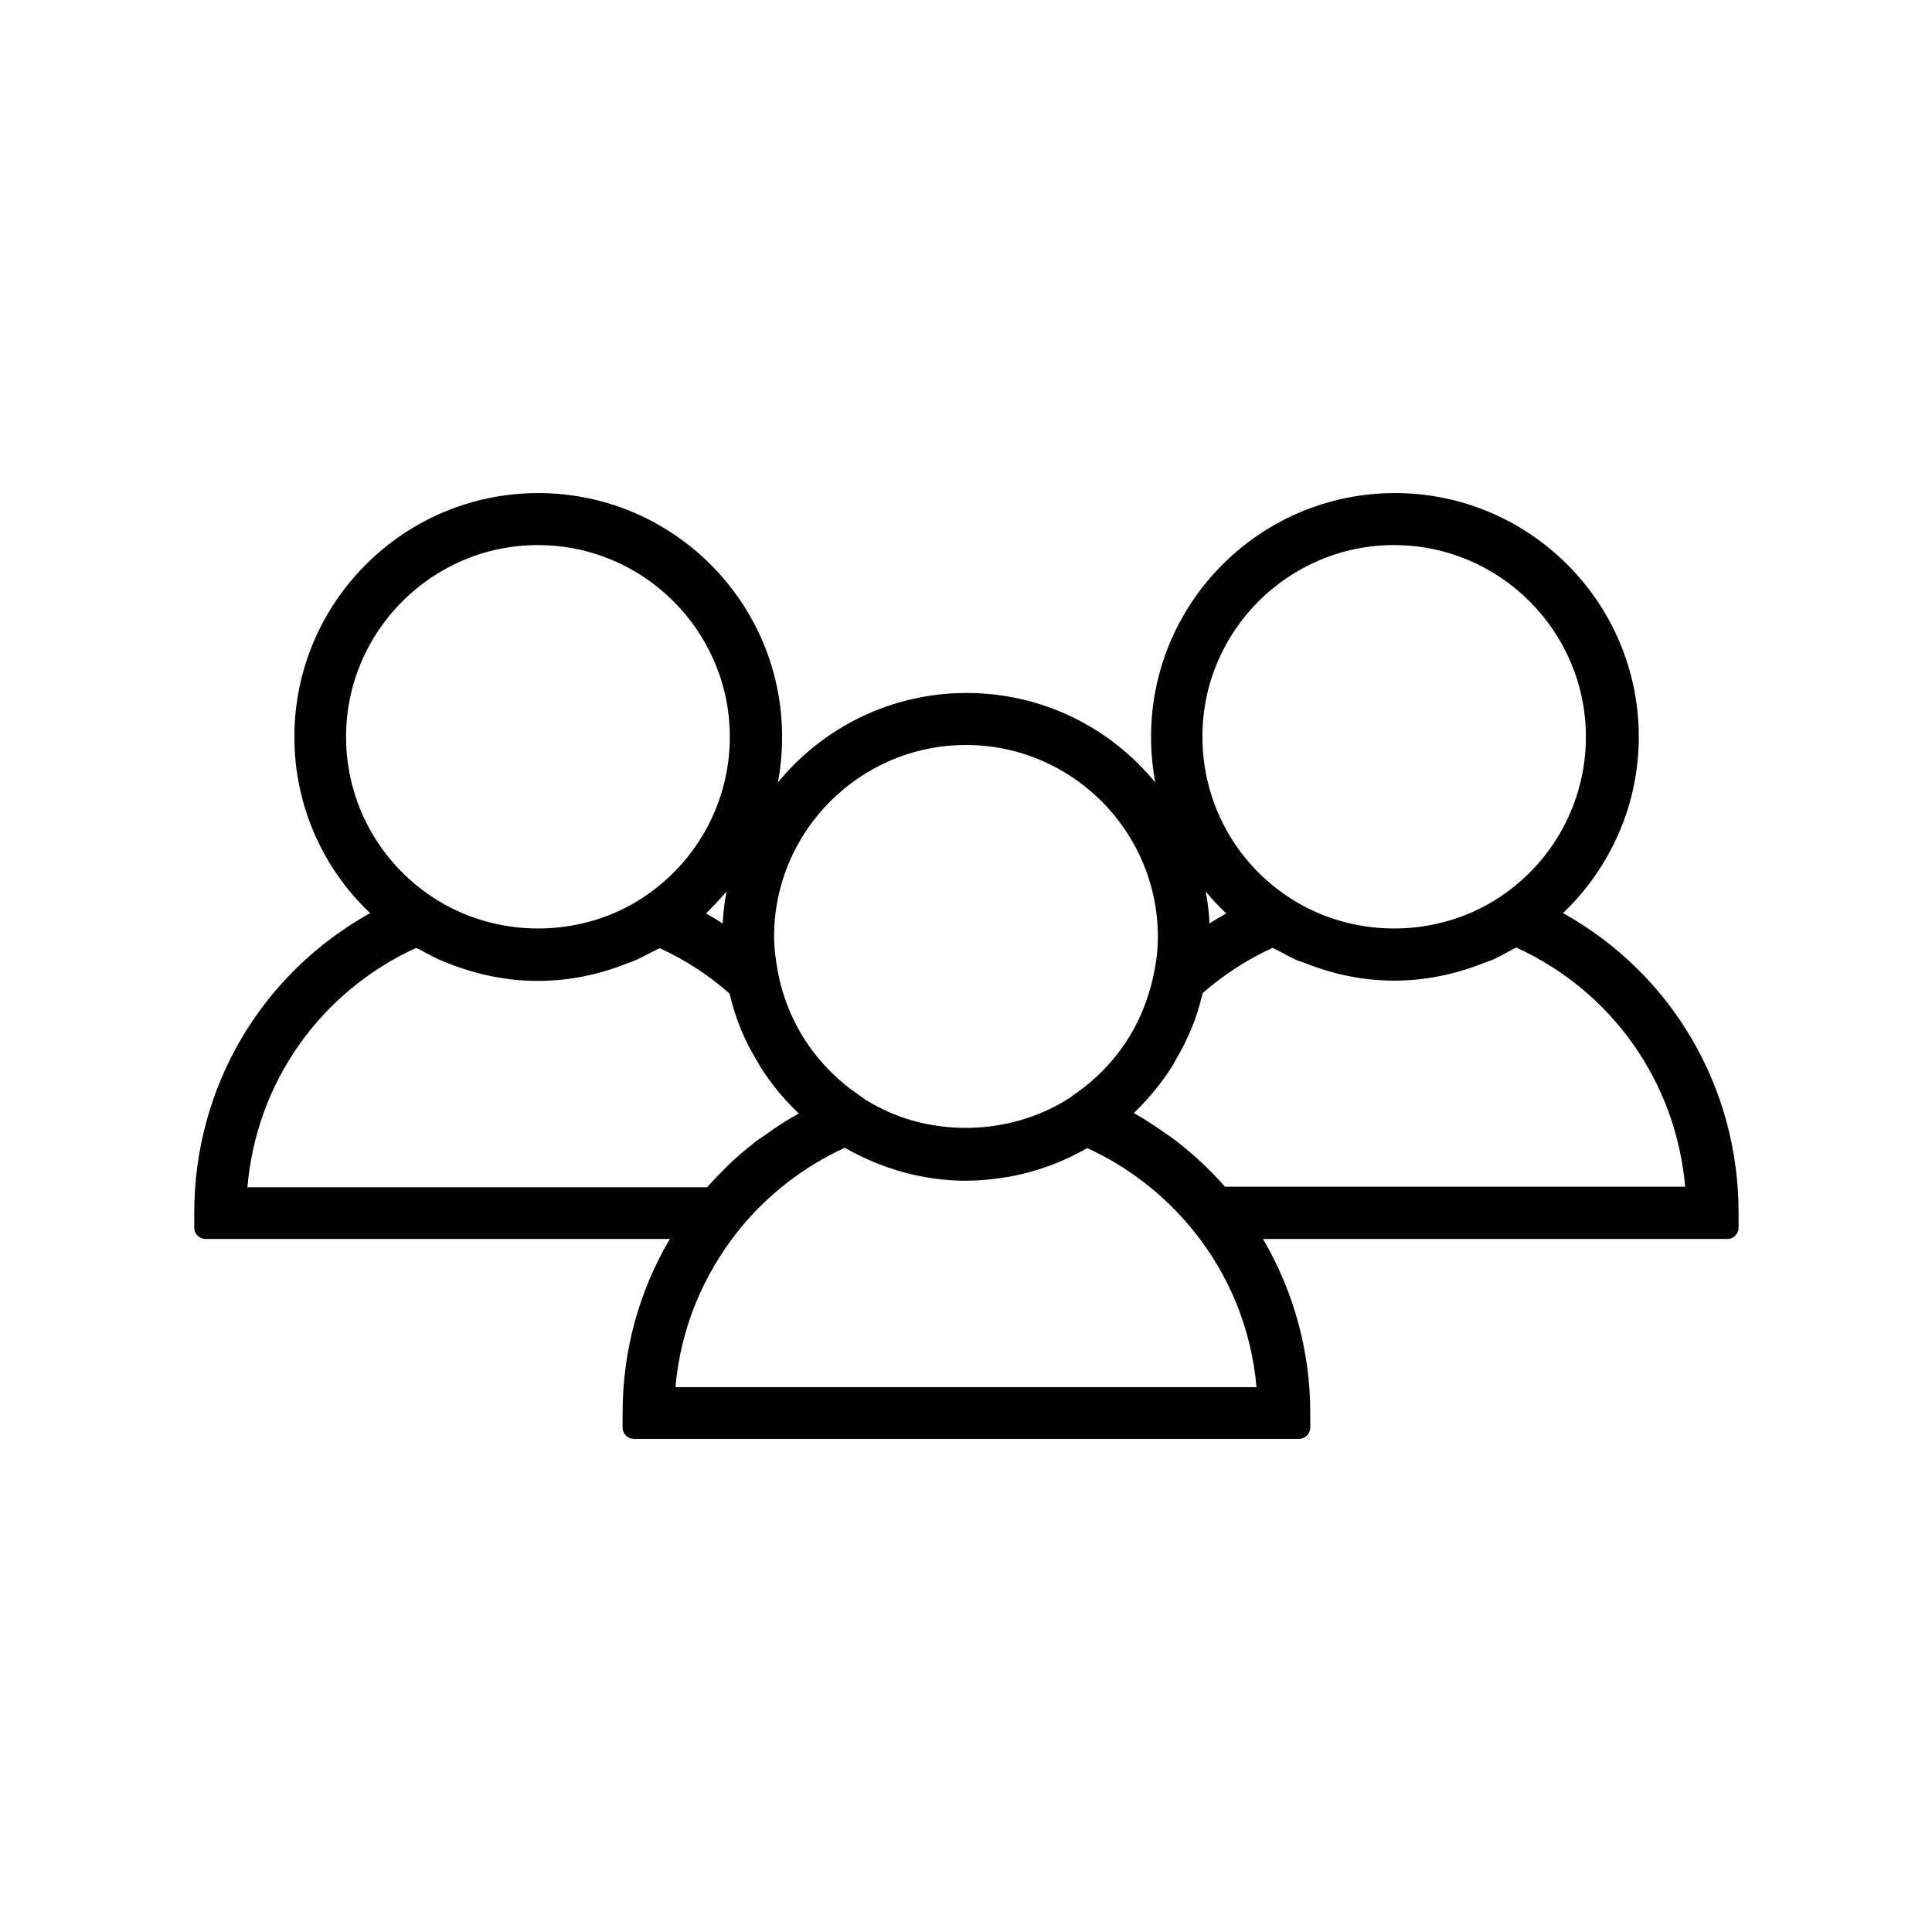
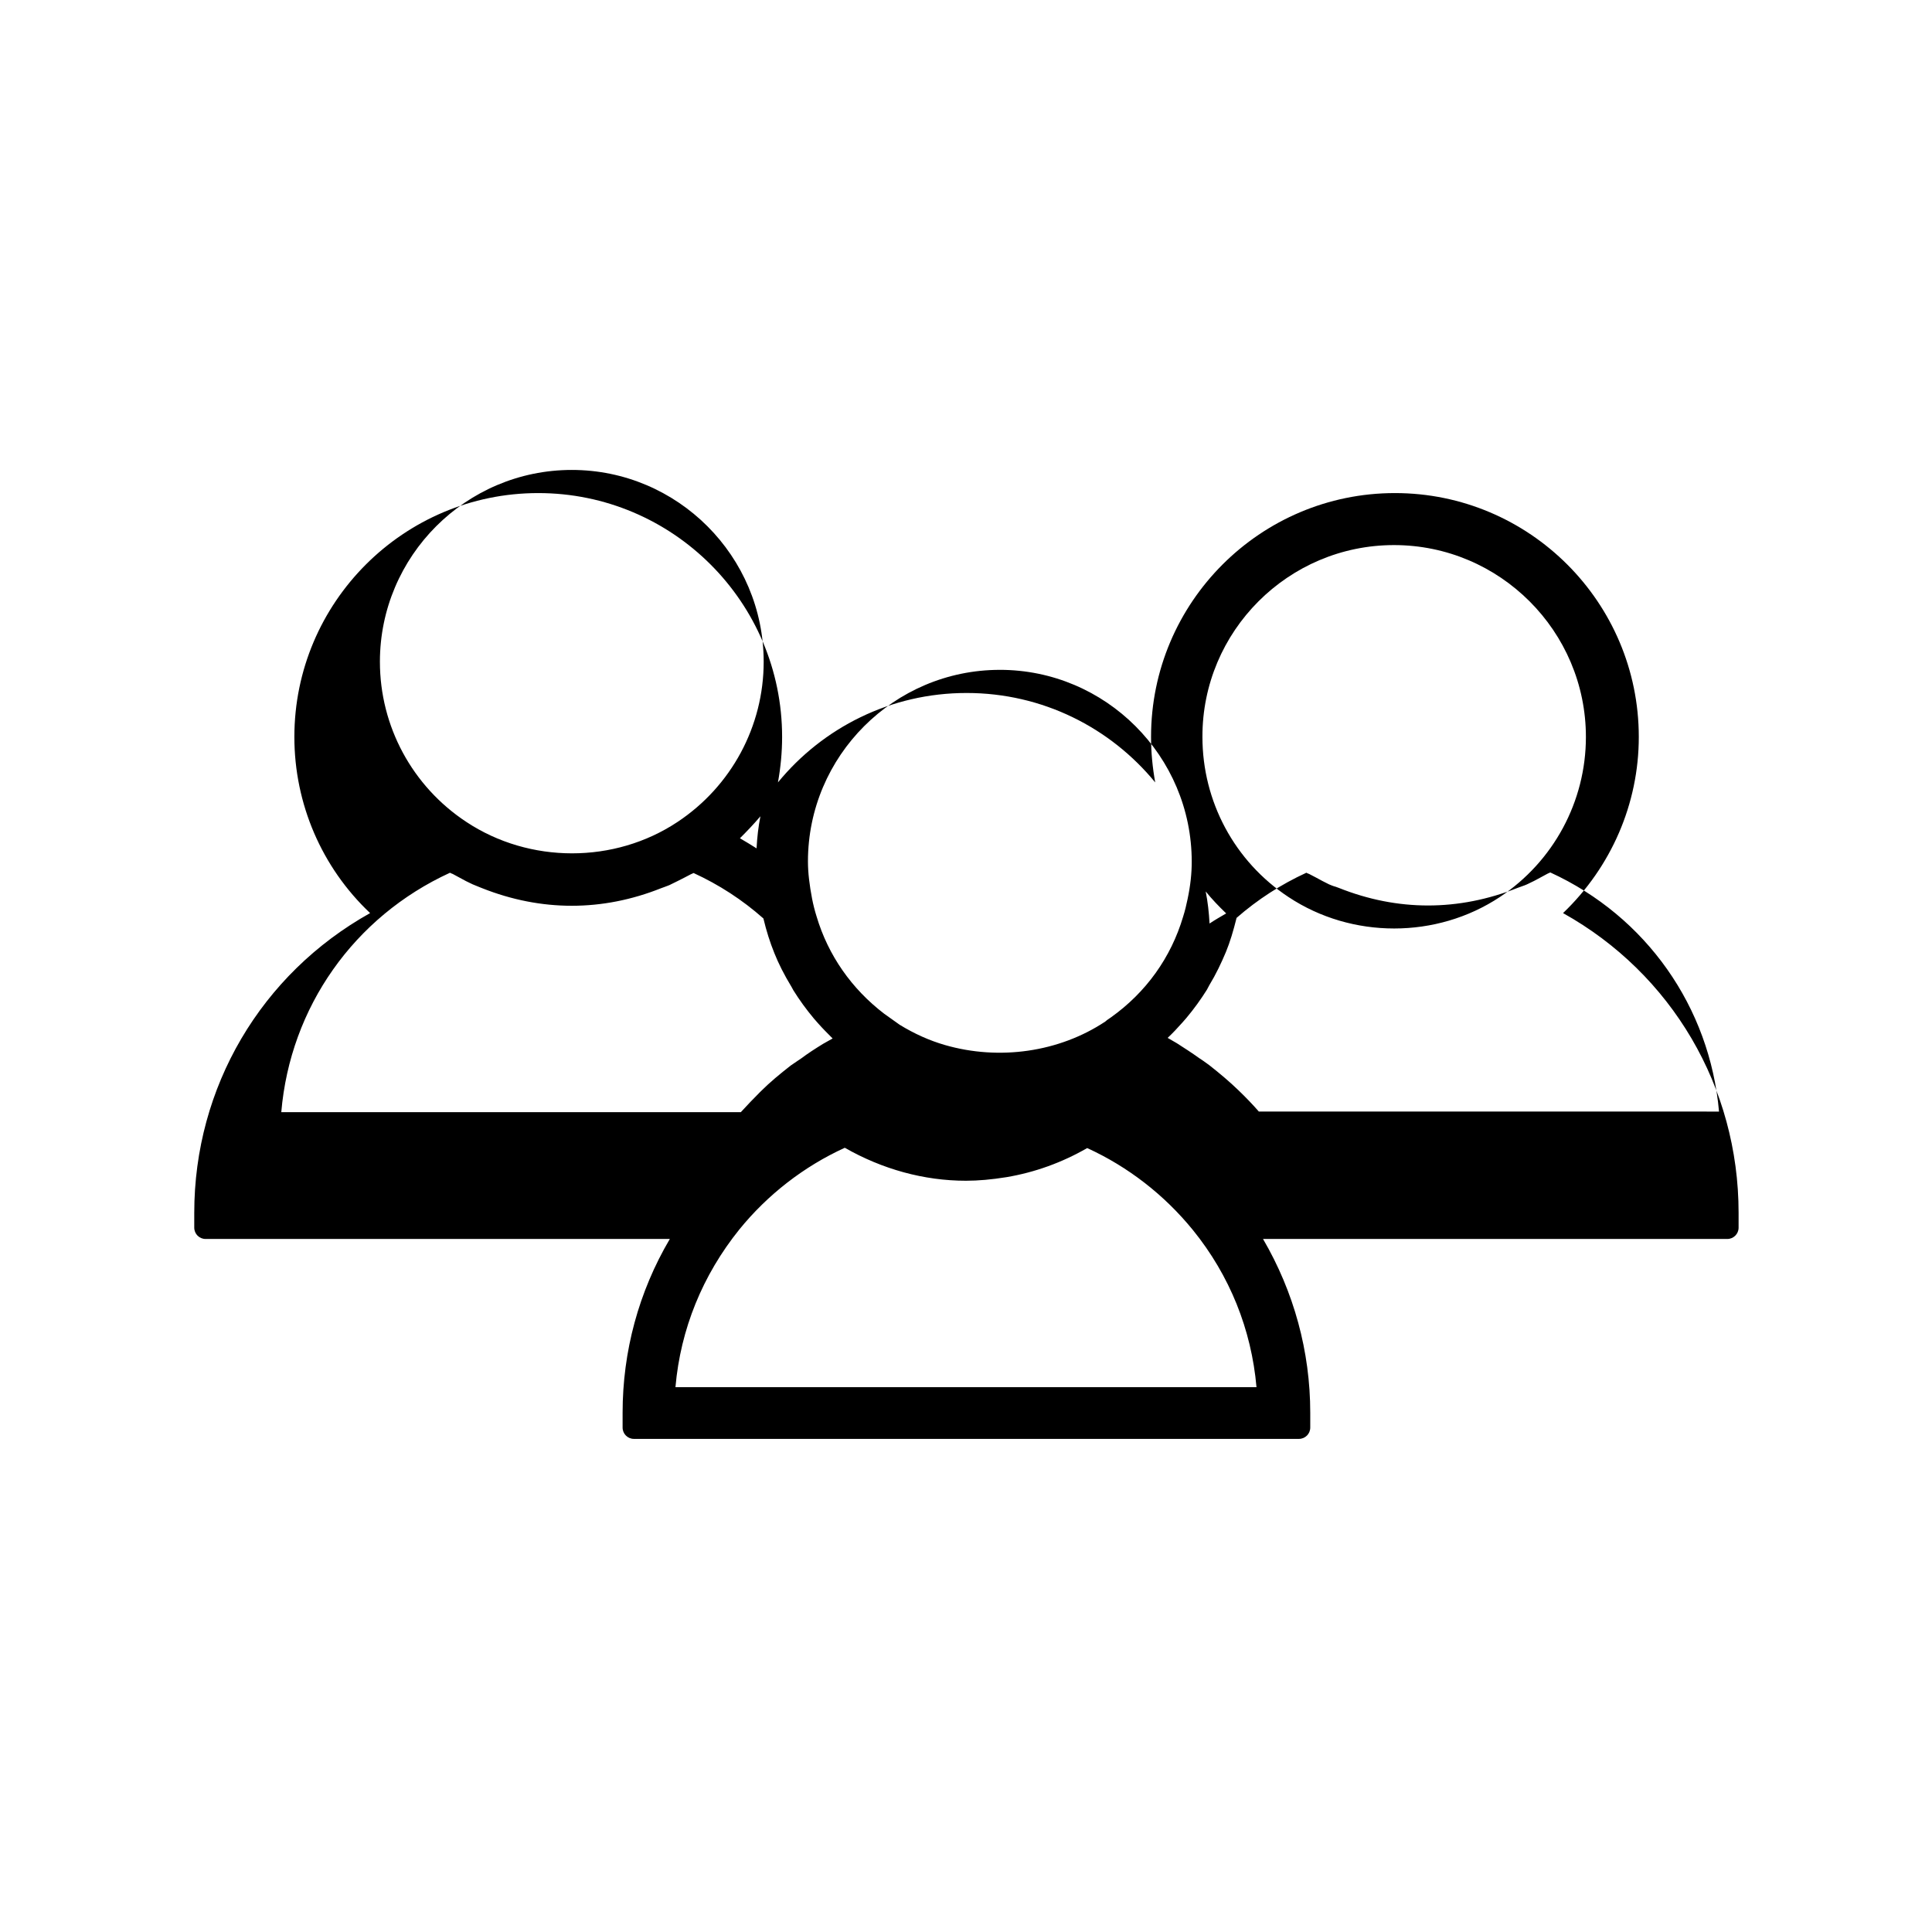
<svg xmlns="http://www.w3.org/2000/svg" fill="#000000" width="800px" height="800px" version="1.1" viewBox="144 144 512 512">
-   <path d="m195.48 465.41v3.938c0 1.652 1.34 2.992 2.992 2.992h123.04c-8.266 14.012-12.516 29.836-12.516 46.051v3.938c0 1.652 1.34 2.992 2.992 2.992h176.25c1.652 0 2.992-1.34 2.992-2.992v-3.938c0-16.215-4.328-32.039-12.516-46.051h123.04c1.652 0 2.992-1.34 2.992-2.992v-3.938c0-33.297-17.711-63.371-46.523-79.43 12.754-12.203 20.074-28.969 20.074-46.68 0-35.66-28.969-64.629-64.629-64.629-35.66 0-64.629 28.969-64.629 64.629 0 4.094 0.395 8.109 1.102 12.043-11.887-14.484-29.836-23.695-49.988-23.695s-38.102 9.211-49.988 23.695c0.707-3.938 1.102-7.949 1.102-12.043 0-35.66-28.969-64.629-64.629-64.629-35.66 0-64.629 28.969-64.629 64.629 0 17.711 7.242 34.559 20.074 46.68-28.895 16.141-46.605 46.133-46.605 79.43zm127.53 46.133c1.34-15.273 7.164-29.598 16.926-41.723 7.477-9.211 17.082-16.688 27.945-21.648 9.918 5.668 20.941 8.738 32.117 8.738 3.305 0 6.769-0.316 10.707-0.945 7.477-1.258 14.719-3.856 21.41-7.715 10.863 4.961 20.469 12.438 28.023 21.727 9.762 12.043 15.508 26.371 16.848 41.645h-153.98zm190.42-223.09c28.023 0 50.852 22.828 50.852 50.852 0 17.082-8.582 32.984-22.828 42.43-16.766 11.098-39.203 11.098-55.969 0-14.328-9.445-22.828-25.348-22.828-42.43-0.078-28.023 22.75-50.852 50.773-50.852zm-44.477 97.613c-1.496 0.867-2.992 1.73-4.41 2.676-0.156-2.914-0.473-5.746-1.023-8.5 1.656 2.043 3.465 3.934 5.434 5.824zm-8.973 19.914m-4.488 19.051c1.812-2.992 3.148-5.824 4.41-8.816 1.102-2.676 1.969-5.59 2.832-9.055 5.59-4.879 11.809-8.895 18.5-11.965 0.234 0.156 0.473 0.234 0.707 0.316l1.812 0.945c1.18 0.629 2.281 1.258 3.465 1.812 0.551 0.234 1.102 0.473 1.73 0.629l0.867 0.316c15.586 6.219 31.723 6.219 47.391 0l0.867-0.316c0.629-0.234 1.18-0.395 1.812-0.707 1.18-0.551 2.281-1.102 3.387-1.73l1.891-1.023c0.234-0.078 0.473-0.234 0.707-0.316 25.426 11.652 42.273 35.66 44.715 63.371l-121.95-0.004c-1.652-1.891-3.387-3.699-5.434-5.668-2.281-2.203-4.879-4.41-7.793-6.691-0.551-0.395-1.102-0.789-1.652-1.18l-0.945-0.629c-1.969-1.418-3.938-2.676-5.902-3.938-0.789-0.473-1.652-0.945-2.441-1.418 1.34-1.258 2.598-2.598 3.856-4.016l1.102-1.258c2.047-2.441 3.856-4.961 5.434-7.477zm-55.496-83.602c28.023 0 50.852 22.828 50.852 50.852 0 2.992-0.316 6.219-1.102 9.918-0.316 1.574-0.707 3.148-1.18 4.644-3.227 10.863-9.84 20.074-19.129 26.688l-1.023 0.707c-0.156 0.156-0.316 0.234-0.473 0.395-12.203 8.109-28.102 10.391-42.508 6.219-4.094-1.18-8.109-2.992-11.965-5.352l-4.094-2.914c-8.66-6.613-14.879-15.508-17.949-25.82-0.473-1.496-0.867-3.07-1.18-4.644-0.707-3.699-1.102-6.926-1.102-9.918-0.004-27.945 22.824-50.773 50.852-50.773zm-164.29-2.125c0-28.023 22.828-50.852 50.852-50.852s50.852 22.828 50.852 50.852c0 17.082-8.582 32.984-22.828 42.43-16.688 11.098-39.203 11.098-55.969 0-14.328-9.445-22.906-25.348-22.906-42.43zm100.84 40.934c-0.551 2.754-0.867 5.59-1.023 8.5-1.496-0.945-2.914-1.812-4.41-2.676 1.891-1.887 3.699-3.777 5.434-5.824zm-82.262 14.957c0.234 0.156 0.473 0.234 0.707 0.316l1.891 1.023c1.102 0.629 2.203 1.18 3.387 1.73 0.551 0.234 1.18 0.473 1.73 0.707l0.789 0.316c15.664 6.219 31.883 6.219 47.469 0l0.867-0.316c0.551-0.234 1.18-0.395 1.73-0.707 1.18-0.551 2.363-1.18 3.465-1.73l1.812-0.945c0.234-0.078 0.473-0.234 0.707-0.316 6.691 3.07 12.91 7.086 18.5 12.043 0.789 3.305 1.73 6.297 2.914 9.211 1.102 2.754 2.519 5.59 4.566 8.973l0.473 0.867c1.574 2.519 3.387 5.039 5.434 7.477l1.102 1.258c1.258 1.418 2.519 2.676 3.856 4.016-0.867 0.473-1.652 0.945-2.519 1.418-2.047 1.258-4.016 2.519-5.902 3.938l-0.945 0.629c-0.551 0.395-1.18 0.789-1.73 1.18-2.914 2.281-5.512 4.41-8.109 7.008-1.73 1.73-3.465 3.543-5.117 5.352l-121.79 0.004c2.363-27.789 19.285-51.797 44.715-63.449z" />
+   <path d="m195.48 465.41v3.938c0 1.652 1.34 2.992 2.992 2.992h123.04c-8.266 14.012-12.516 29.836-12.516 46.051v3.938c0 1.652 1.34 2.992 2.992 2.992h176.25c1.652 0 2.992-1.34 2.992-2.992v-3.938c0-16.215-4.328-32.039-12.516-46.051h123.04c1.652 0 2.992-1.34 2.992-2.992v-3.938c0-33.297-17.711-63.371-46.523-79.43 12.754-12.203 20.074-28.969 20.074-46.68 0-35.66-28.969-64.629-64.629-64.629-35.66 0-64.629 28.969-64.629 64.629 0 4.094 0.395 8.109 1.102 12.043-11.887-14.484-29.836-23.695-49.988-23.695s-38.102 9.211-49.988 23.695c0.707-3.938 1.102-7.949 1.102-12.043 0-35.66-28.969-64.629-64.629-64.629-35.66 0-64.629 28.969-64.629 64.629 0 17.711 7.242 34.559 20.074 46.68-28.895 16.141-46.605 46.133-46.605 79.43zm127.53 46.133c1.34-15.273 7.164-29.598 16.926-41.723 7.477-9.211 17.082-16.688 27.945-21.648 9.918 5.668 20.941 8.738 32.117 8.738 3.305 0 6.769-0.316 10.707-0.945 7.477-1.258 14.719-3.856 21.41-7.715 10.863 4.961 20.469 12.438 28.023 21.727 9.762 12.043 15.508 26.371 16.848 41.645h-153.98zm190.42-223.09c28.023 0 50.852 22.828 50.852 50.852 0 17.082-8.582 32.984-22.828 42.43-16.766 11.098-39.203 11.098-55.969 0-14.328-9.445-22.828-25.348-22.828-42.43-0.078-28.023 22.75-50.852 50.773-50.852zm-44.477 97.613c-1.496 0.867-2.992 1.73-4.41 2.676-0.156-2.914-0.473-5.746-1.023-8.5 1.656 2.043 3.465 3.934 5.434 5.824zm-4.488 19.051c1.812-2.992 3.148-5.824 4.41-8.816 1.102-2.676 1.969-5.59 2.832-9.055 5.59-4.879 11.809-8.895 18.5-11.965 0.234 0.156 0.473 0.234 0.707 0.316l1.812 0.945c1.18 0.629 2.281 1.258 3.465 1.812 0.551 0.234 1.102 0.473 1.73 0.629l0.867 0.316c15.586 6.219 31.723 6.219 47.391 0l0.867-0.316c0.629-0.234 1.18-0.395 1.812-0.707 1.18-0.551 2.281-1.102 3.387-1.73l1.891-1.023c0.234-0.078 0.473-0.234 0.707-0.316 25.426 11.652 42.273 35.66 44.715 63.371l-121.95-0.004c-1.652-1.891-3.387-3.699-5.434-5.668-2.281-2.203-4.879-4.41-7.793-6.691-0.551-0.395-1.102-0.789-1.652-1.18l-0.945-0.629c-1.969-1.418-3.938-2.676-5.902-3.938-0.789-0.473-1.652-0.945-2.441-1.418 1.34-1.258 2.598-2.598 3.856-4.016l1.102-1.258c2.047-2.441 3.856-4.961 5.434-7.477zm-55.496-83.602c28.023 0 50.852 22.828 50.852 50.852 0 2.992-0.316 6.219-1.102 9.918-0.316 1.574-0.707 3.148-1.18 4.644-3.227 10.863-9.84 20.074-19.129 26.688l-1.023 0.707c-0.156 0.156-0.316 0.234-0.473 0.395-12.203 8.109-28.102 10.391-42.508 6.219-4.094-1.18-8.109-2.992-11.965-5.352l-4.094-2.914c-8.66-6.613-14.879-15.508-17.949-25.82-0.473-1.496-0.867-3.07-1.18-4.644-0.707-3.699-1.102-6.926-1.102-9.918-0.004-27.945 22.824-50.773 50.852-50.773zm-164.29-2.125c0-28.023 22.828-50.852 50.852-50.852s50.852 22.828 50.852 50.852c0 17.082-8.582 32.984-22.828 42.43-16.688 11.098-39.203 11.098-55.969 0-14.328-9.445-22.906-25.348-22.906-42.43zm100.84 40.934c-0.551 2.754-0.867 5.59-1.023 8.5-1.496-0.945-2.914-1.812-4.41-2.676 1.891-1.887 3.699-3.777 5.434-5.824zm-82.262 14.957c0.234 0.156 0.473 0.234 0.707 0.316l1.891 1.023c1.102 0.629 2.203 1.18 3.387 1.73 0.551 0.234 1.18 0.473 1.73 0.707l0.789 0.316c15.664 6.219 31.883 6.219 47.469 0l0.867-0.316c0.551-0.234 1.18-0.395 1.73-0.707 1.18-0.551 2.363-1.18 3.465-1.73l1.812-0.945c0.234-0.078 0.473-0.234 0.707-0.316 6.691 3.07 12.91 7.086 18.5 12.043 0.789 3.305 1.73 6.297 2.914 9.211 1.102 2.754 2.519 5.59 4.566 8.973l0.473 0.867c1.574 2.519 3.387 5.039 5.434 7.477l1.102 1.258c1.258 1.418 2.519 2.676 3.856 4.016-0.867 0.473-1.652 0.945-2.519 1.418-2.047 1.258-4.016 2.519-5.902 3.938l-0.945 0.629c-0.551 0.395-1.18 0.789-1.73 1.18-2.914 2.281-5.512 4.41-8.109 7.008-1.73 1.73-3.465 3.543-5.117 5.352l-121.79 0.004c2.363-27.789 19.285-51.797 44.715-63.449z" />
</svg>